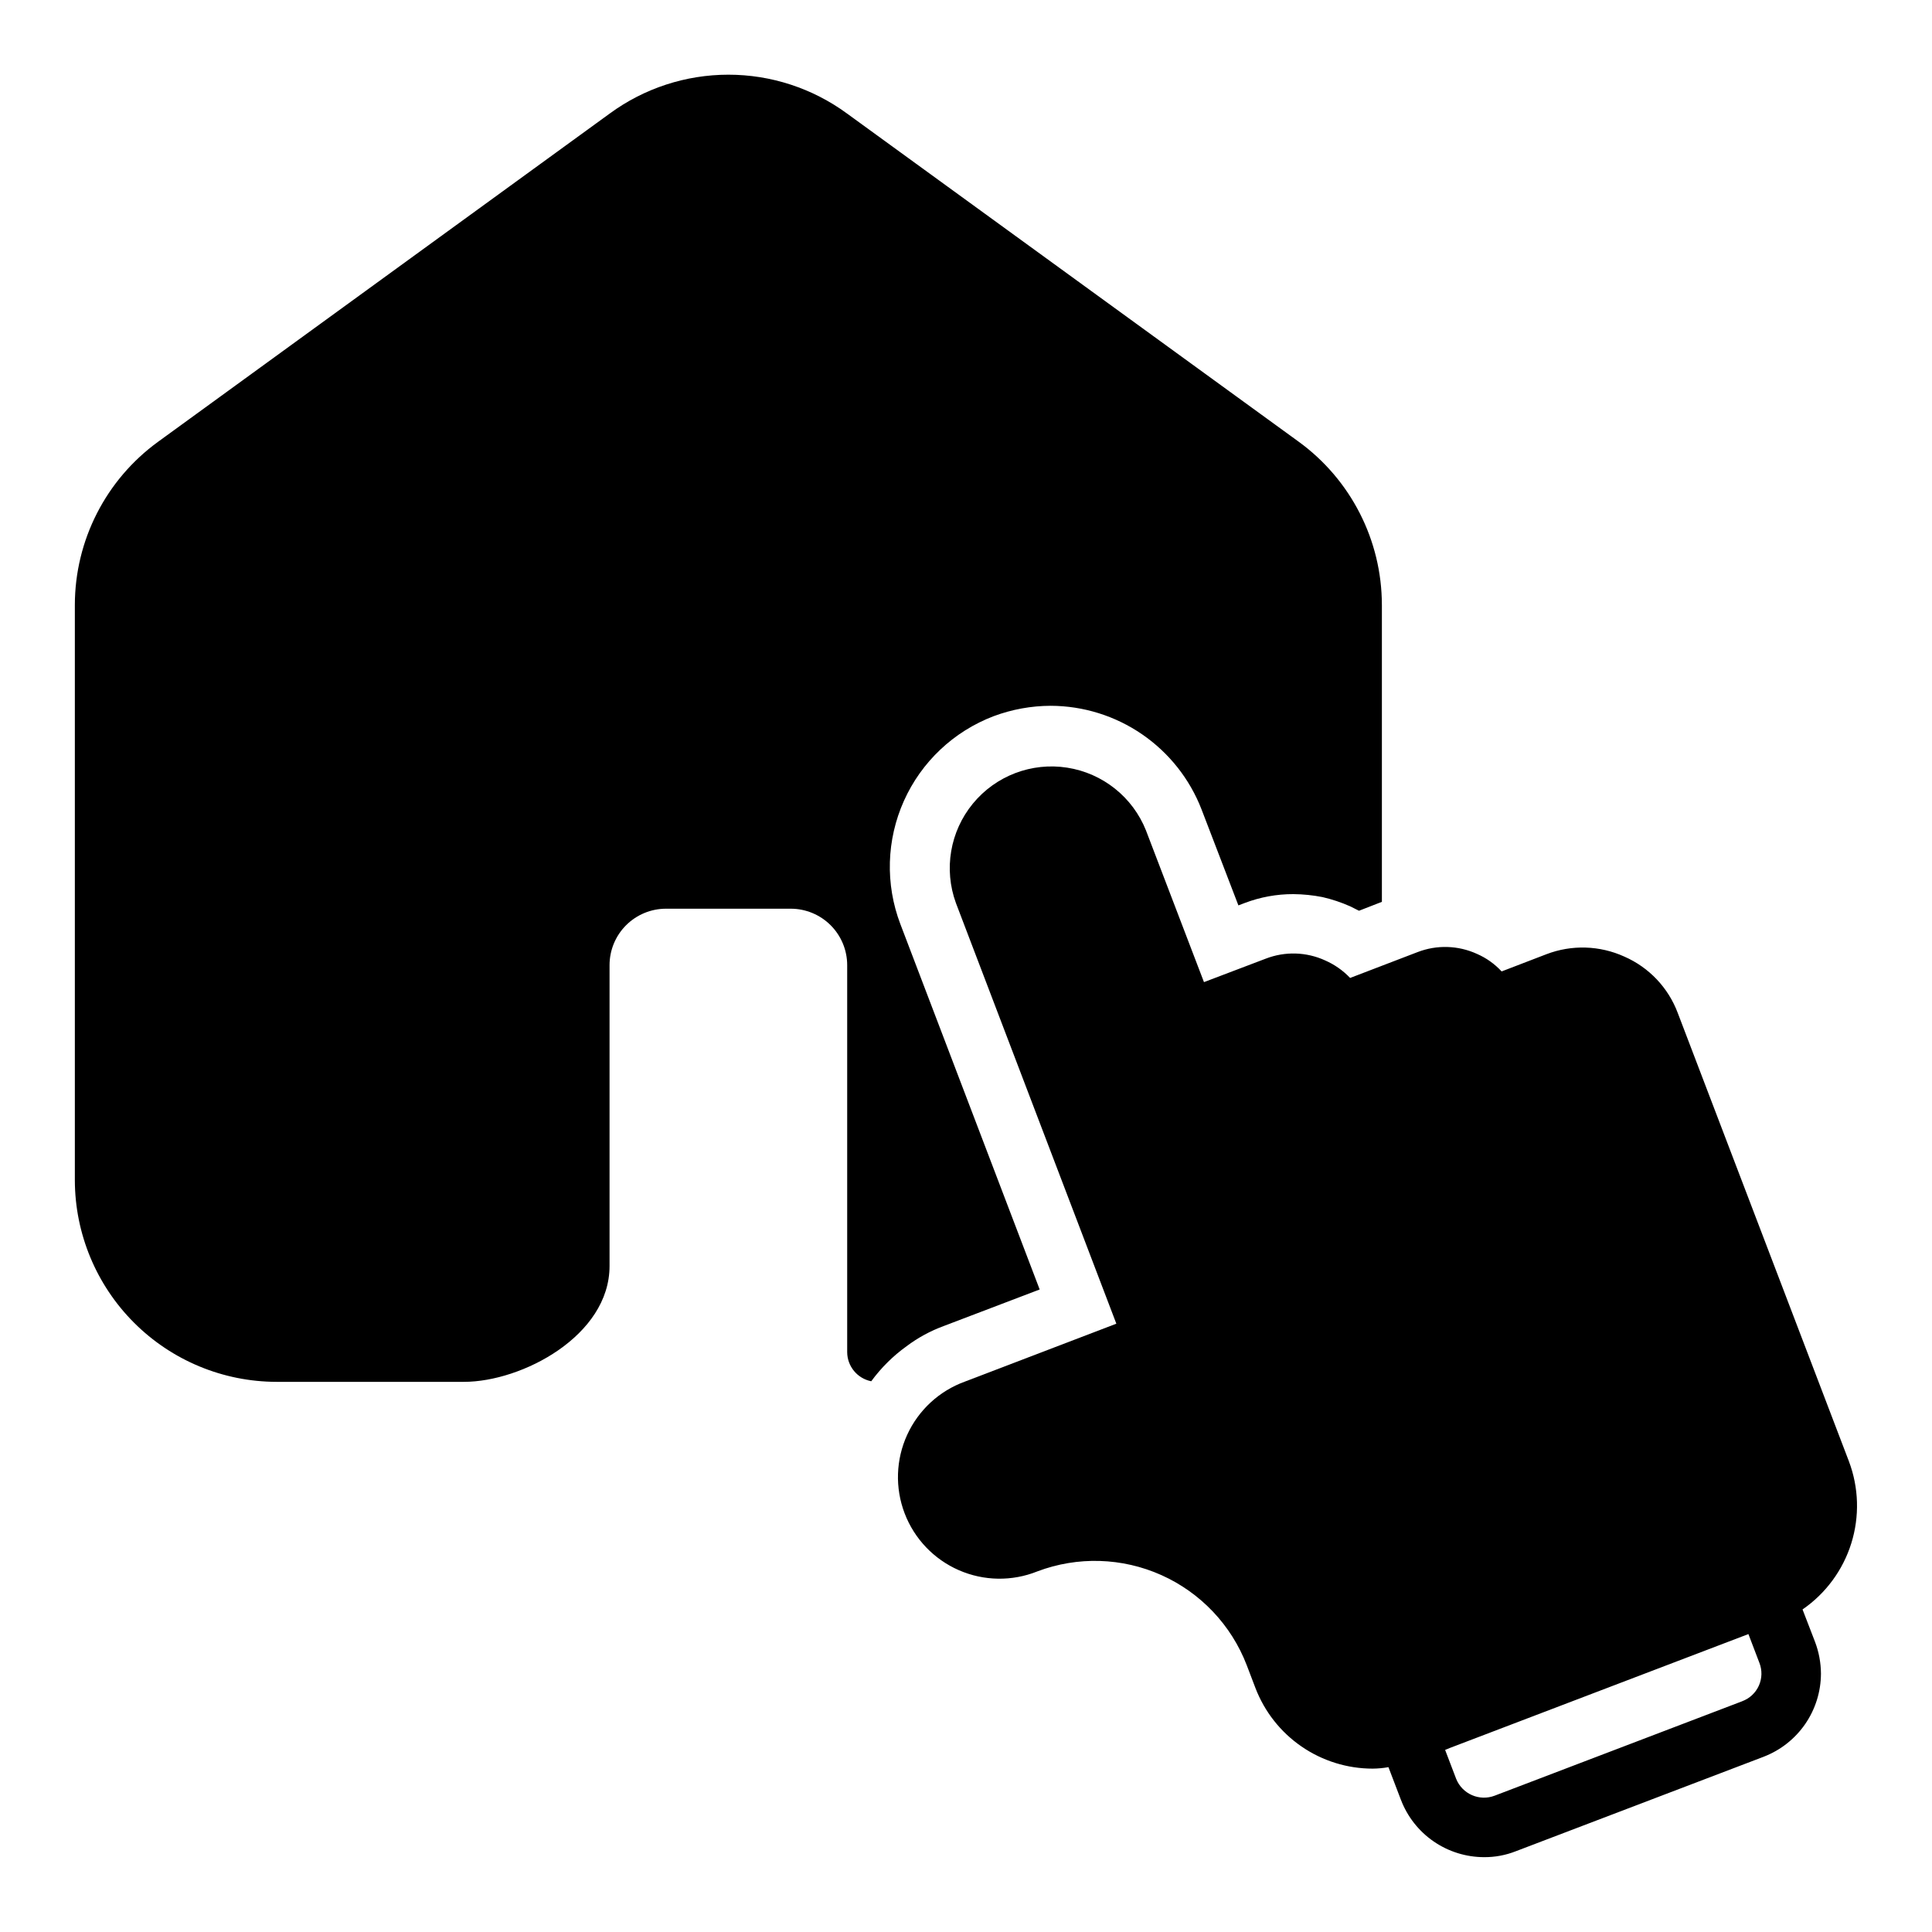
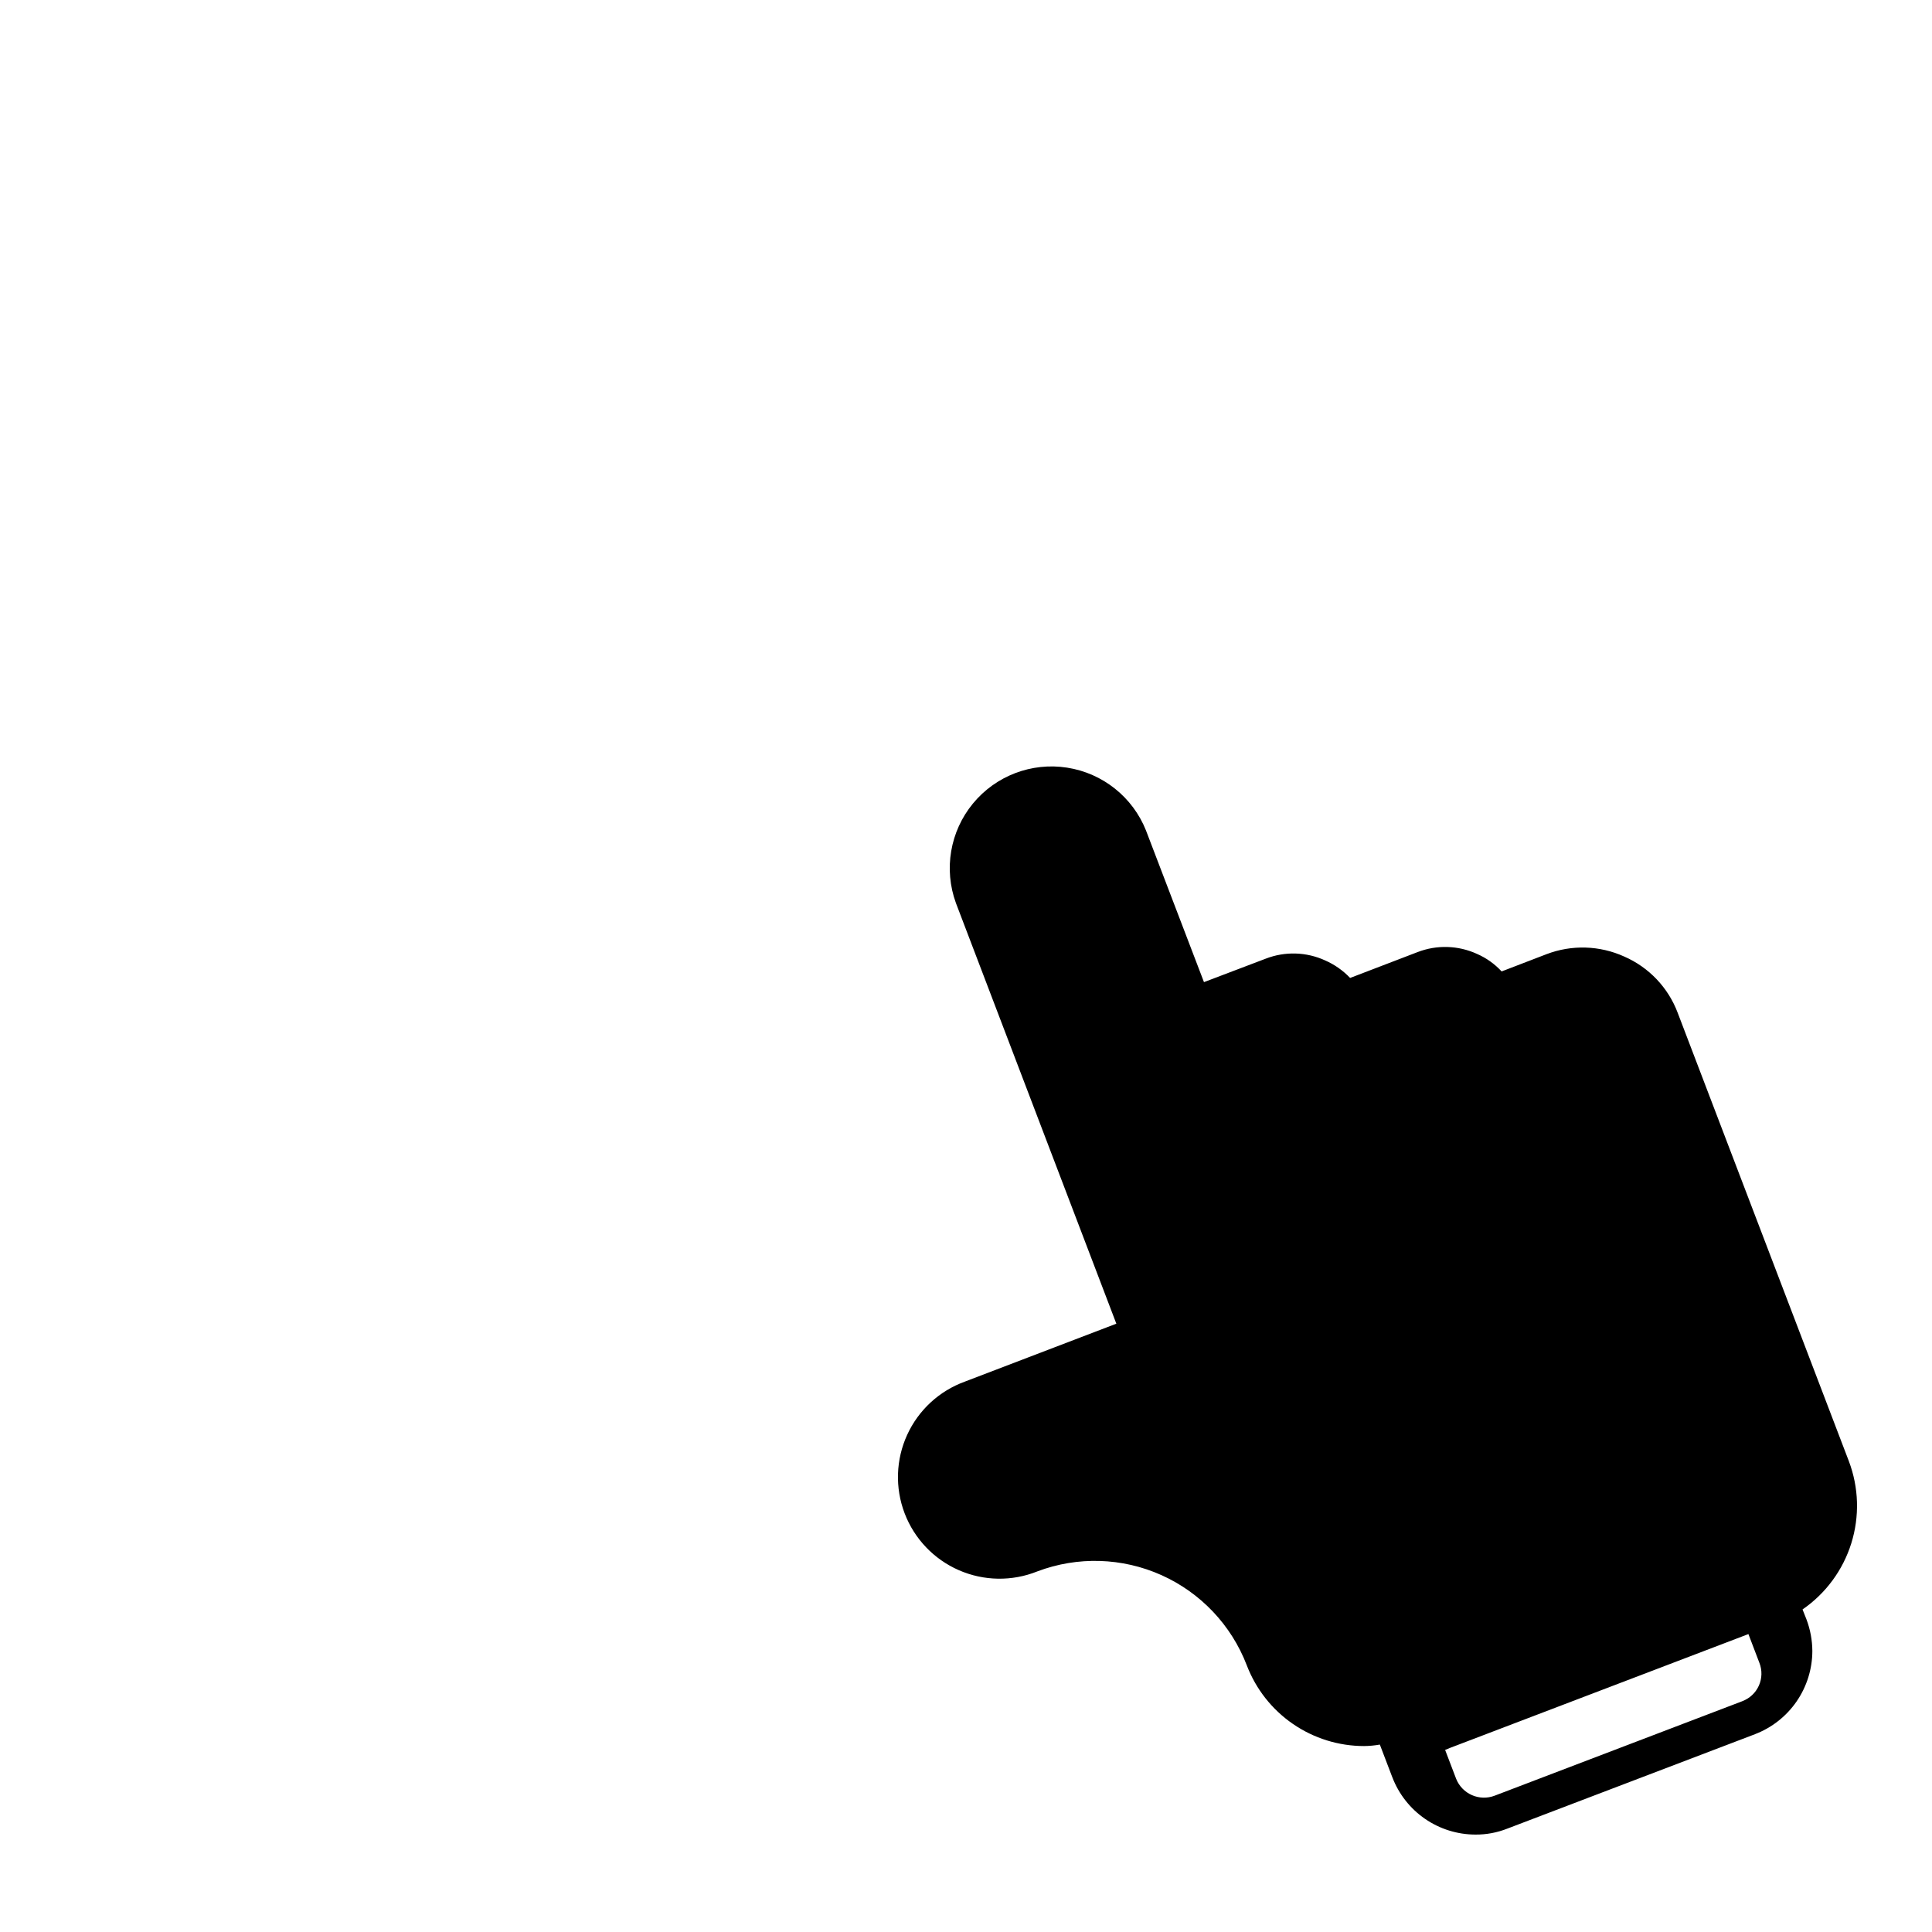
<svg xmlns="http://www.w3.org/2000/svg" fill="#000000" width="800px" height="800px" version="1.1" viewBox="144 144 512 512">
  <g>
-     <path d="m394.1 495.41 25.426-9.684-36.918-96.824c-4.031-10.586-3.691-22.336 0.945-32.672 4.633-10.336 13.188-18.402 23.773-22.434 4.832-1.805 9.953-2.738 15.113-2.754 8.656 0.023 17.102 2.66 24.238 7.562 7.133 4.902 12.625 11.84 15.75 19.91l9.762 25.426 1.652-0.629h0.004c4.121-1.57 8.496-2.371 12.91-2.359 2.59 0.023 5.172 0.285 7.711 0.785 2.516 0.578 4.969 1.395 7.324 2.441l2.363 1.18 6.062-2.363v-78.719h-0.004c-0.023-17.098-8.215-33.156-22.043-43.215l-119.73-86.996c-9.113-6.672-20.117-10.27-31.41-10.27-11.297 0-22.297 3.598-31.41 10.27l-119.74 87.02c-13.828 10.059-22.02 26.117-22.043 43.215v152.47c0.027 14.164 5.668 27.746 15.688 37.762 10.016 10.016 23.598 15.652 37.766 15.672h49.672c15.352 0 38.574-12.203 38.574-30.699v-79.73c0-3.965 1.574-7.769 4.379-10.574 2.805-2.805 6.609-4.383 10.578-4.383h33.062c3.965 0 7.769 1.578 10.574 4.383 2.805 2.805 4.383 6.609 4.383 10.574v102.56c0.023 3.758 2.688 6.981 6.375 7.715 2.613-3.57 5.773-6.707 9.367-9.289 3.004-2.258 6.32-4.059 9.848-5.348z" />
-     <path d="m621.69 570.52c6.144-4.231 10.695-10.402 12.922-17.523 2.223-7.121 2-14.781-0.641-21.758l-45.344-118.78c-2.508-6.699-7.621-12.094-14.172-14.957-6.512-2.957-13.941-3.188-20.625-0.629l-11.887 4.566v-0.004c-1.828-1.984-4.055-3.566-6.531-4.644-4.969-2.273-10.648-2.445-15.746-0.473l-17.871 6.848 0.004 0.004c-1.875-1.973-4.125-3.551-6.613-4.644-4.969-2.277-10.648-2.449-15.746-0.473l-16.375 6.219-15.352-40.148h0.004c-3.523-8.871-11.473-15.215-20.902-16.688-9.43-1.473-18.934 2.152-24.992 9.527-6.059 7.375-7.762 17.406-4.488 26.367l42.508 111.46-40.148 15.352h0.004c-6.785 2.461-12.293 7.547-15.293 14.109-3.004 6.566-3.242 14.059-0.668 20.801s7.75 12.168 14.359 15.059c6.613 2.894 14.109 3.012 20.809 0.324 10.66-4.031 22.484-3.676 32.883 0.984 10.398 4.664 18.531 13.254 22.617 23.891l2.281 5.984c2.406 6.297 6.664 11.719 12.219 15.539 5.551 3.824 12.133 5.871 18.875 5.871 1.398-0.012 2.797-0.145 4.172-0.391l3.305 8.66 0.004-0.004c1.703 4.469 4.723 8.309 8.66 11.023 3.934 2.711 8.602 4.168 13.379 4.172 2.883 0.02 5.742-0.516 8.426-1.574l65.652-25.031v-0.004c4.461-1.711 8.301-4.731 11.012-8.664 2.711-3.934 4.168-8.598 4.18-13.375-0.02-2.879-0.551-5.734-1.574-8.426zm-15.98 24.324-65.59 25.023c-4.066 1.562-8.629-0.438-10.234-4.484l-2.914-7.637 1.34-0.551 79.035-30.148 2.914 7.637v-0.004c0.762 1.949 0.711 4.121-0.145 6.031-0.855 1.91-2.445 3.398-4.406 4.125z" />
+     <path d="m621.69 570.52c6.144-4.231 10.695-10.402 12.922-17.523 2.223-7.121 2-14.781-0.641-21.758l-45.344-118.78c-2.508-6.699-7.621-12.094-14.172-14.957-6.512-2.957-13.941-3.188-20.625-0.629l-11.887 4.566v-0.004c-1.828-1.984-4.055-3.566-6.531-4.644-4.969-2.273-10.648-2.445-15.746-0.473l-17.871 6.848 0.004 0.004c-1.875-1.973-4.125-3.551-6.613-4.644-4.969-2.277-10.648-2.449-15.746-0.473l-16.375 6.219-15.352-40.148h0.004c-3.523-8.871-11.473-15.215-20.902-16.688-9.43-1.473-18.934 2.152-24.992 9.527-6.059 7.375-7.762 17.406-4.488 26.367l42.508 111.46-40.148 15.352h0.004c-6.785 2.461-12.293 7.547-15.293 14.109-3.004 6.566-3.242 14.059-0.668 20.801s7.75 12.168 14.359 15.059c6.613 2.894 14.109 3.012 20.809 0.324 10.66-4.031 22.484-3.676 32.883 0.984 10.398 4.664 18.531 13.254 22.617 23.891c2.406 6.297 6.664 11.719 12.219 15.539 5.551 3.824 12.133 5.871 18.875 5.871 1.398-0.012 2.797-0.145 4.172-0.391l3.305 8.66 0.004-0.004c1.703 4.469 4.723 8.309 8.66 11.023 3.934 2.711 8.602 4.168 13.379 4.172 2.883 0.02 5.742-0.516 8.426-1.574l65.652-25.031v-0.004c4.461-1.711 8.301-4.731 11.012-8.664 2.711-3.934 4.168-8.598 4.18-13.375-0.02-2.879-0.551-5.734-1.574-8.426zm-15.98 24.324-65.59 25.023c-4.066 1.562-8.629-0.438-10.234-4.484l-2.914-7.637 1.34-0.551 79.035-30.148 2.914 7.637v-0.004c0.762 1.949 0.711 4.121-0.145 6.031-0.855 1.91-2.445 3.398-4.406 4.125z" />
  </g>
</svg>